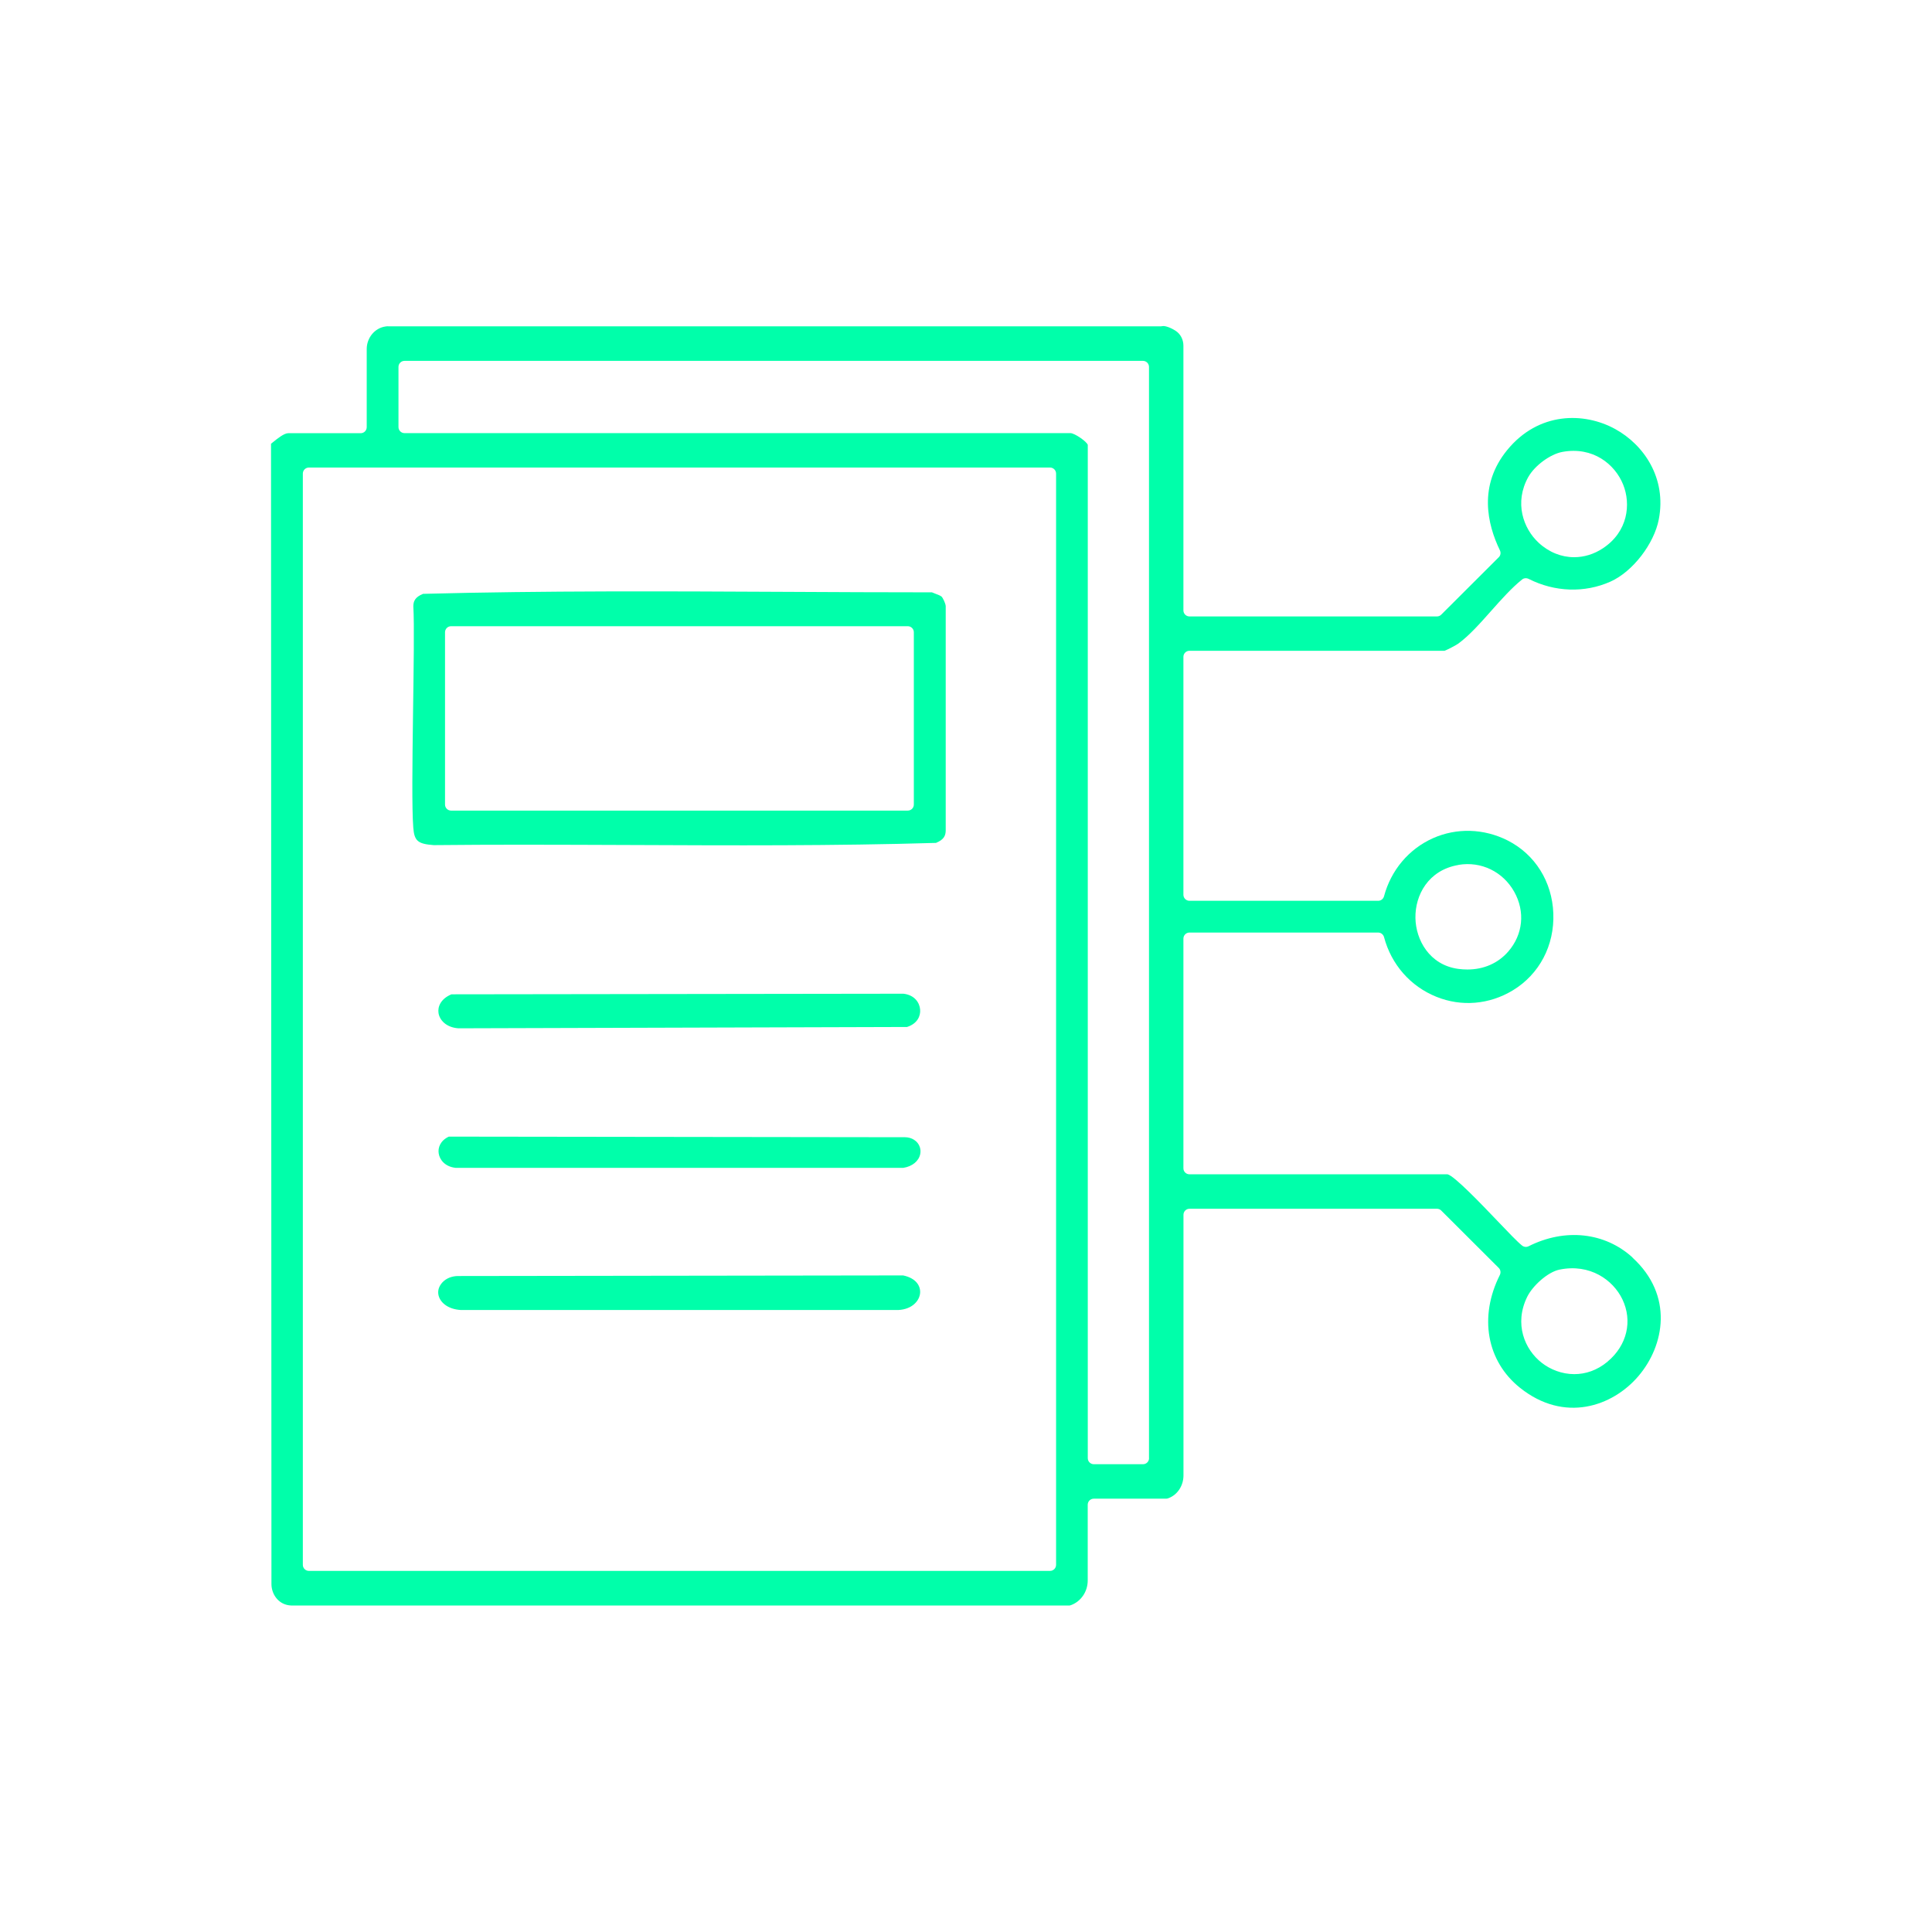
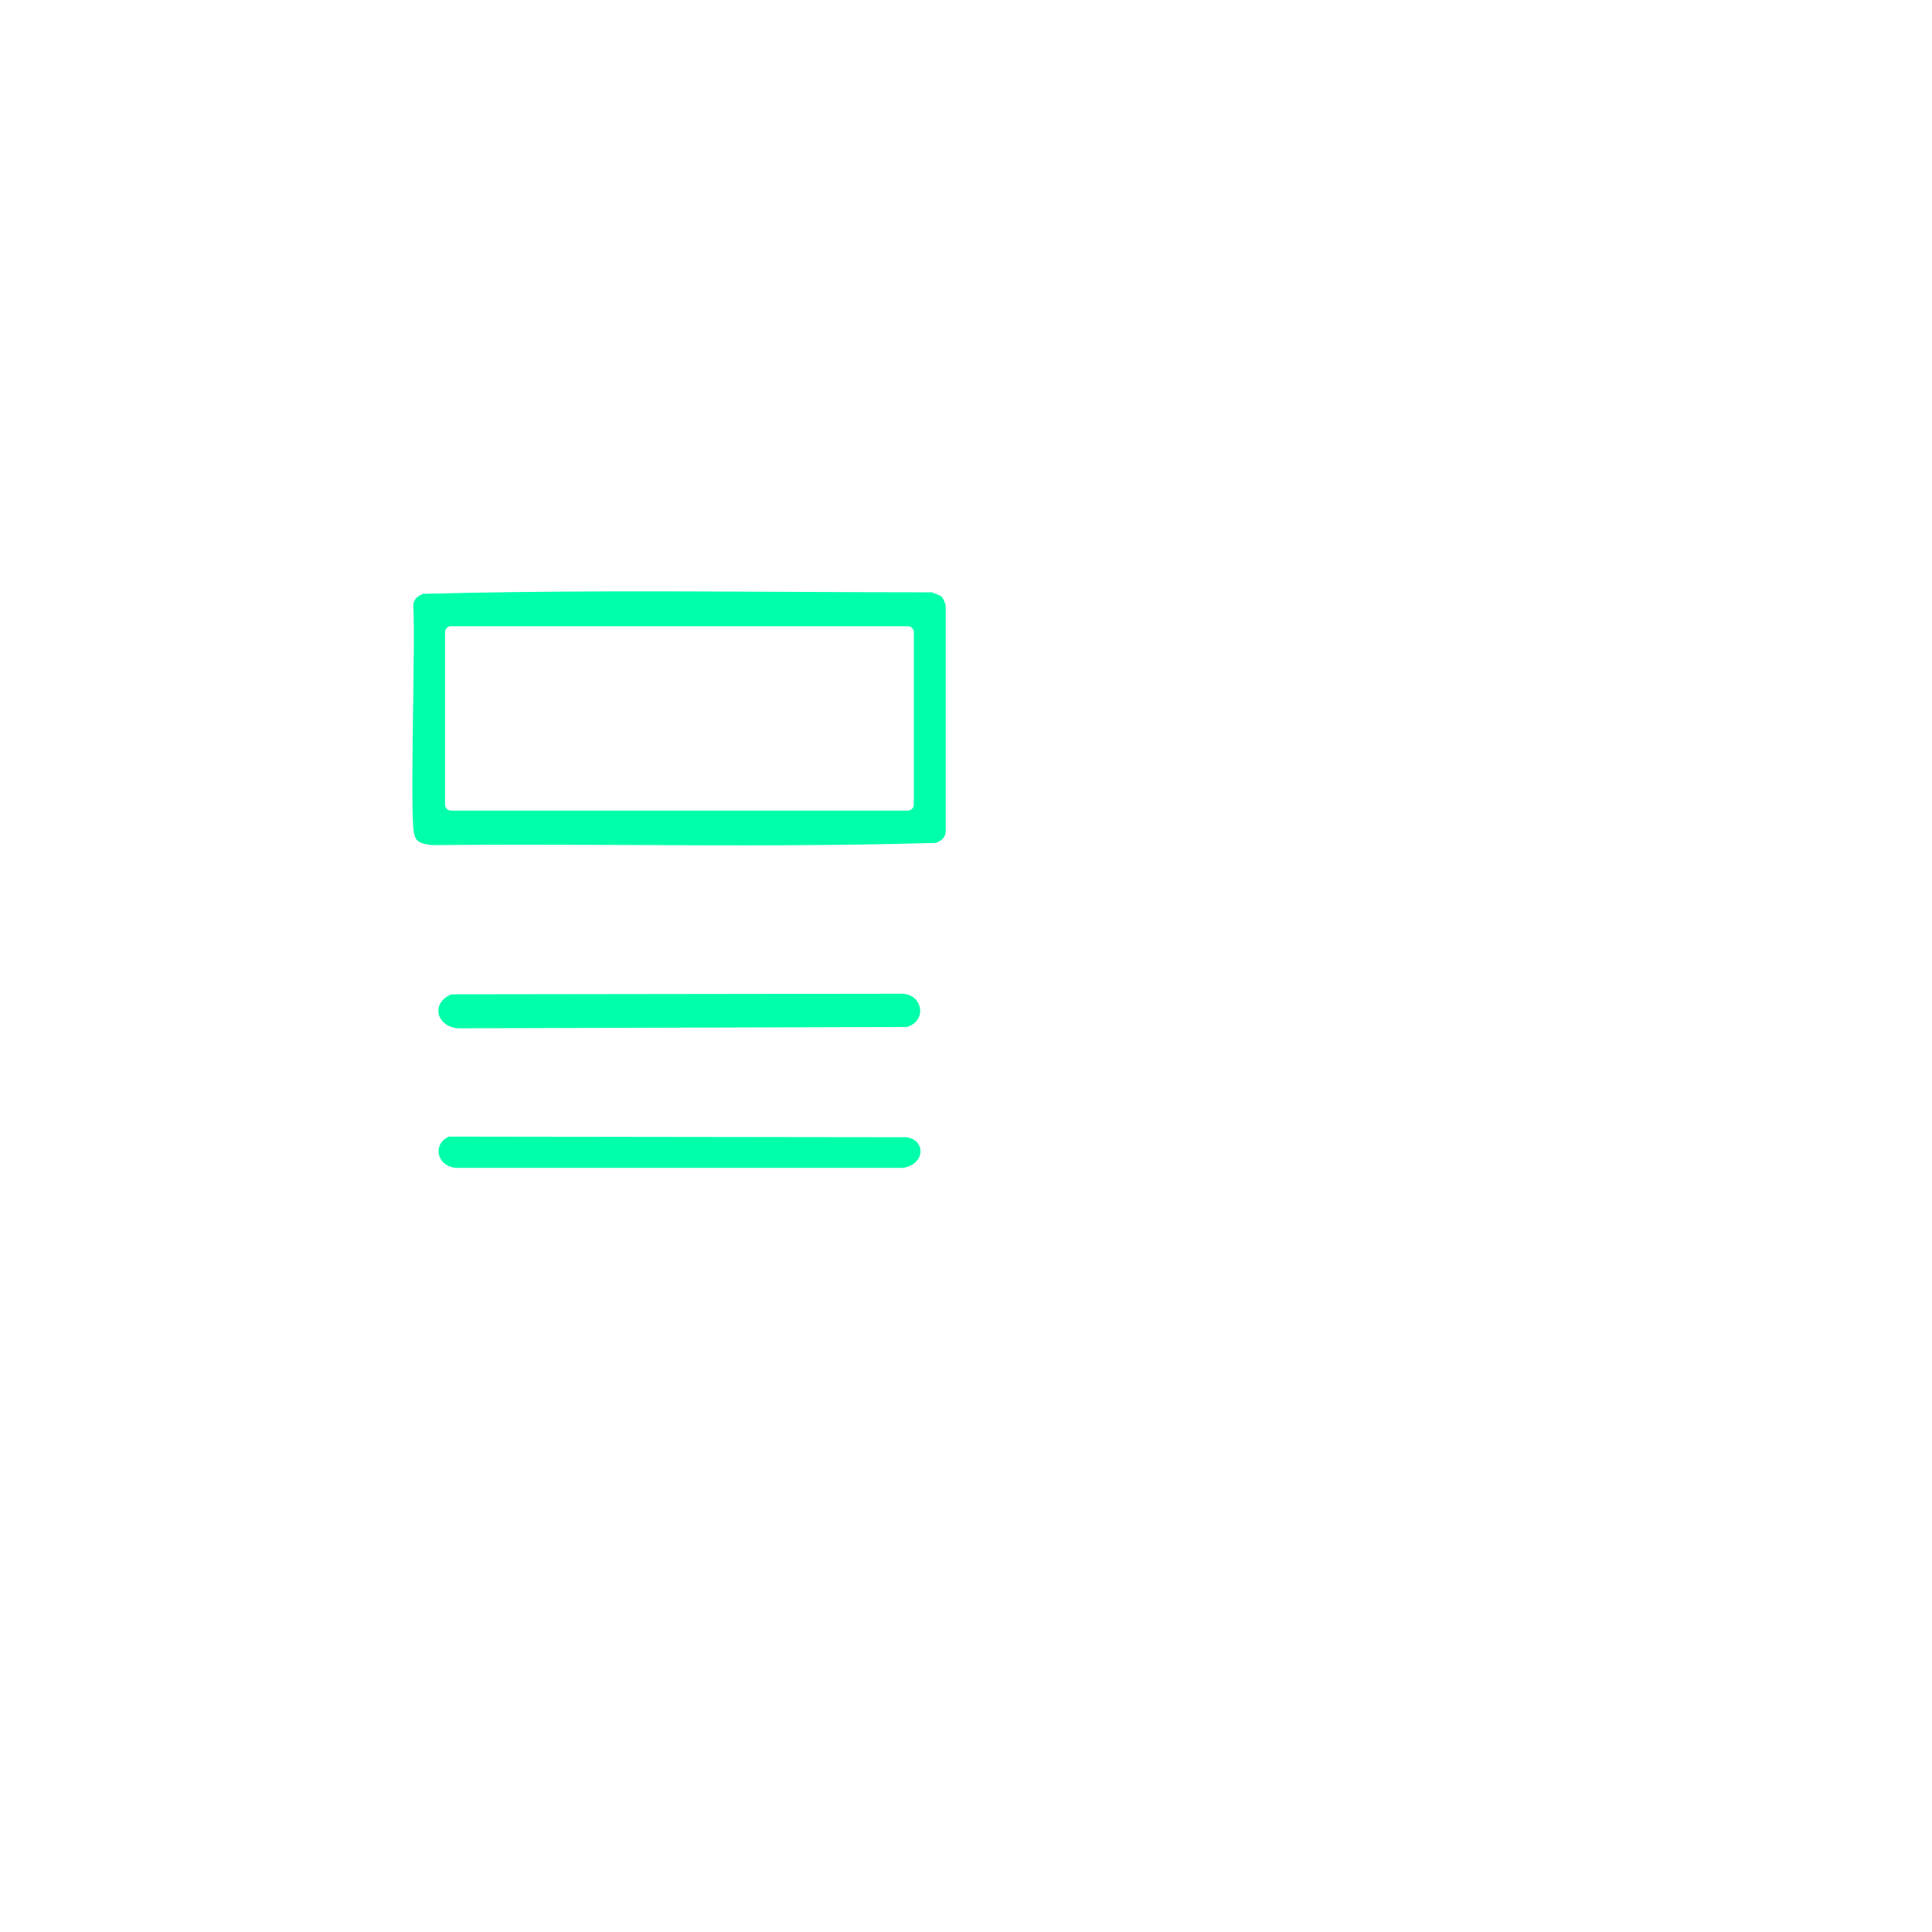
<svg xmlns="http://www.w3.org/2000/svg" id="Camada_1" version="1.1" viewBox="0 0 320 320">
  <defs>
    <style>
      .st0 {
        fill: #0fa;
      }
    </style>
  </defs>
-   <path class="st0" d="M270.41,208.29c-4.59-4.19-11.19-4.91-17.23-1.87-.35.17-.76.13-1.07-.11-.78-.62-2.25-2.16-4.11-4.11-2.48-2.6-7.1-7.44-8.24-7.7h-42.75c-.55,0-1-.44-1-.99v-38.05c0-.55.45-1,1-1h31.26c.46,0,.85.32.97.76,1.21,4.54,4.37,8.15,8.67,9.88,4.15,1.68,8.76,1.29,12.65-1.06,4.41-2.67,6.92-7.44,6.72-12.76-.2-5.26-3.03-9.77-7.56-12.07-3.94-1.99-8.45-2.13-12.39-.37-3.99,1.79-6.93,5.28-8.09,9.6-.12.45-.51.76-.97.76h-31.26c-.55,0-1-.45-1-1v-39.41c0-.55.45-1,1-1h42.25c.44-.15,1.92-.93,2.25-1.17,1.79-1.29,3.65-3.38,5.45-5.41,1.67-1.88,3.4-3.83,5.15-5.23.31-.25.74-.27,1.1-.09,4.3,2.18,9.25,2.35,13.52.45,3.74-1.67,7.25-6.31,8.02-10.32,1.32-6.84-2.48-12.35-7.21-14.95-5.17-2.85-12.71-2.88-17.9,3.47-4.8,5.87-3.31,12.27-1.21,16.61.19.39.12.85-.19,1.15l-9.53,9.51c-.19.19-.44.29-.7.29h-41c-.55,0-1-.45-1-1v-43.85c0-1-.48-1.95-1.32-2.48,0,0-.02-.01-.03-.02-1.01-.63-1.85-.81-2.13-.73-.09.02-.17.03-.26.03h-127.78s-.07,0-.11,0c-.14-.02-.31-.01-.5.02-1.83.25-3.14,1.9-3.14,3.74v12.94c0,.55-.44,1-.99,1h-12c-.7,0-1.77.87-2.55,1.5-.11.09-.21.17-.31.25l.07,188.85c0,1.49.87,2.91,2.28,3.39.4.14.84.2,1.34.18h127.84c.13,0,.6,0,.75,0,.04,0,.12-.02.22-.06,1.68-.62,2.77-2.27,2.77-4.07v-12.56c0-.55.45-1,1-1h12c.12,0,.27-.04.44-.11,1.5-.59,2.42-2.12,2.42-3.73v-43.18c0-.55.44-1,.99-1h41c.26,0,.52.1.7.29l9.53,9.51c.31.31.37.78.18,1.17-3.49,6.94-2.18,14.28,3.35,18.69,7.33,5.85,15.3,3.1,19.6-1.94,4.33-5.07,5.87-13.38-.98-19.63ZM241.58,143.25c3.74-.63,7.35,1.12,9.22,4.45,1.85,3.3,1.46,7.1-1,9.92-1.69,1.93-4.05,2.96-6.75,2.96-.49,0-.99-.03-1.5-.1-4.8-.64-7.05-4.82-7.11-8.43-.07-3.77,2.12-7.95,7.15-8.79ZM253.14,79c1.05-1.88,3.63-3.78,5.64-4.15,5.07-.93,8.7,2.04,10.06,5.4,1.32,3.27.8,7.81-3.33,10.55-1.5,1-3.15,1.49-4.79,1.49-2.09,0-4.16-.81-5.87-2.39-2.56-2.37-4.08-6.66-1.71-10.91ZM174.92,259.19c0,.55-.45,1-1,1H51.16c-.55,0-1-.45-1-1V78.44c0-.55.45-1,1-1h122.76c.55,0,1,.45,1,1v180.75ZM190.32,241.52c0,.55-.45,1-1,1h-8.15c-.55,0-1-.45-1-1V73.69c-.15-.54-2.16-1.94-2.86-1.95h-110.31c-.55,0-1-.45-1-1v-9.97c0-.55.45-1,1-1h122.31c.55,0,1,.45,1,1v180.75ZM266.28,225.52c-1.77,1.48-3.7,2.08-5.53,2.08-2.05,0-3.97-.76-5.42-1.9-2.78-2.18-4.59-6.41-2.37-10.92.88-1.78,3.35-4.08,5.34-4.49,5.05-1.04,8.87,1.71,10.41,4.9,1.73,3.59.78,7.64-2.43,10.32Z" />
  <path class="st0" d="M155.91,98.79c-.17-.15-.6-.31-.95-.44-.21-.08-.42-.16-.6-.24-7.98,0-15.97-.04-23.96-.08-19.8-.1-40.29-.2-60.33.33-1.32.54-1.6,1.21-1.61,2.05.35,5.71-.49,30.56-.01,36.64.17,2.24.74,2.73,3.39,2.93,4.88-.05,9.83-.07,14.77-.07,6.01,0,12.01.03,17.9.05,16.58.07,33.73.15,50.52-.35,1.32-.54,1.6-1.21,1.61-2.06v-37.17c-.03-.43-.46-1.36-.72-1.6,0,0,0,0,0,0ZM151.36,133.26c0,.55-.45,1-1,1h-75.65c-.55,0-1-.45-1-1v-28.54c0-.55.45-1,1-1h75.65c.55,0,1,.45,1,1v28.54Z" />
  <path class="st0" d="M75.91,170.32l74.32-.22c1.74-.55,2.27-1.86,2.17-2.91-.09-1.07-.87-2.38-2.76-2.6l-74.87.1c-1.8.76-2.29,2.08-2.14,3.09.17,1.16,1.25,2.39,3.28,2.54Z" />
-   <path class="st0" d="M149.6,211.25l-73.72.1c-.97,0-1.94.34-2.6,1.05-.55.6-.8,1.3-.67,2.02.2,1.18,1.44,2.43,3.74,2.56h72.43c2.34-.12,3.53-1.56,3.62-2.84.08-1.1-.62-2.43-2.81-2.89Z" />
  <path class="st0" d="M149.91,188.36l-75.57-.1c-1.44.67-1.82,1.86-1.68,2.77.14.98.96,2.19,2.78,2.4h74.19c1.47-.23,2.56-1.12,2.79-2.29.08-.39.05-.78-.07-1.15-.33-1.02-1.37-1.63-2.44-1.63Z" />
</svg>